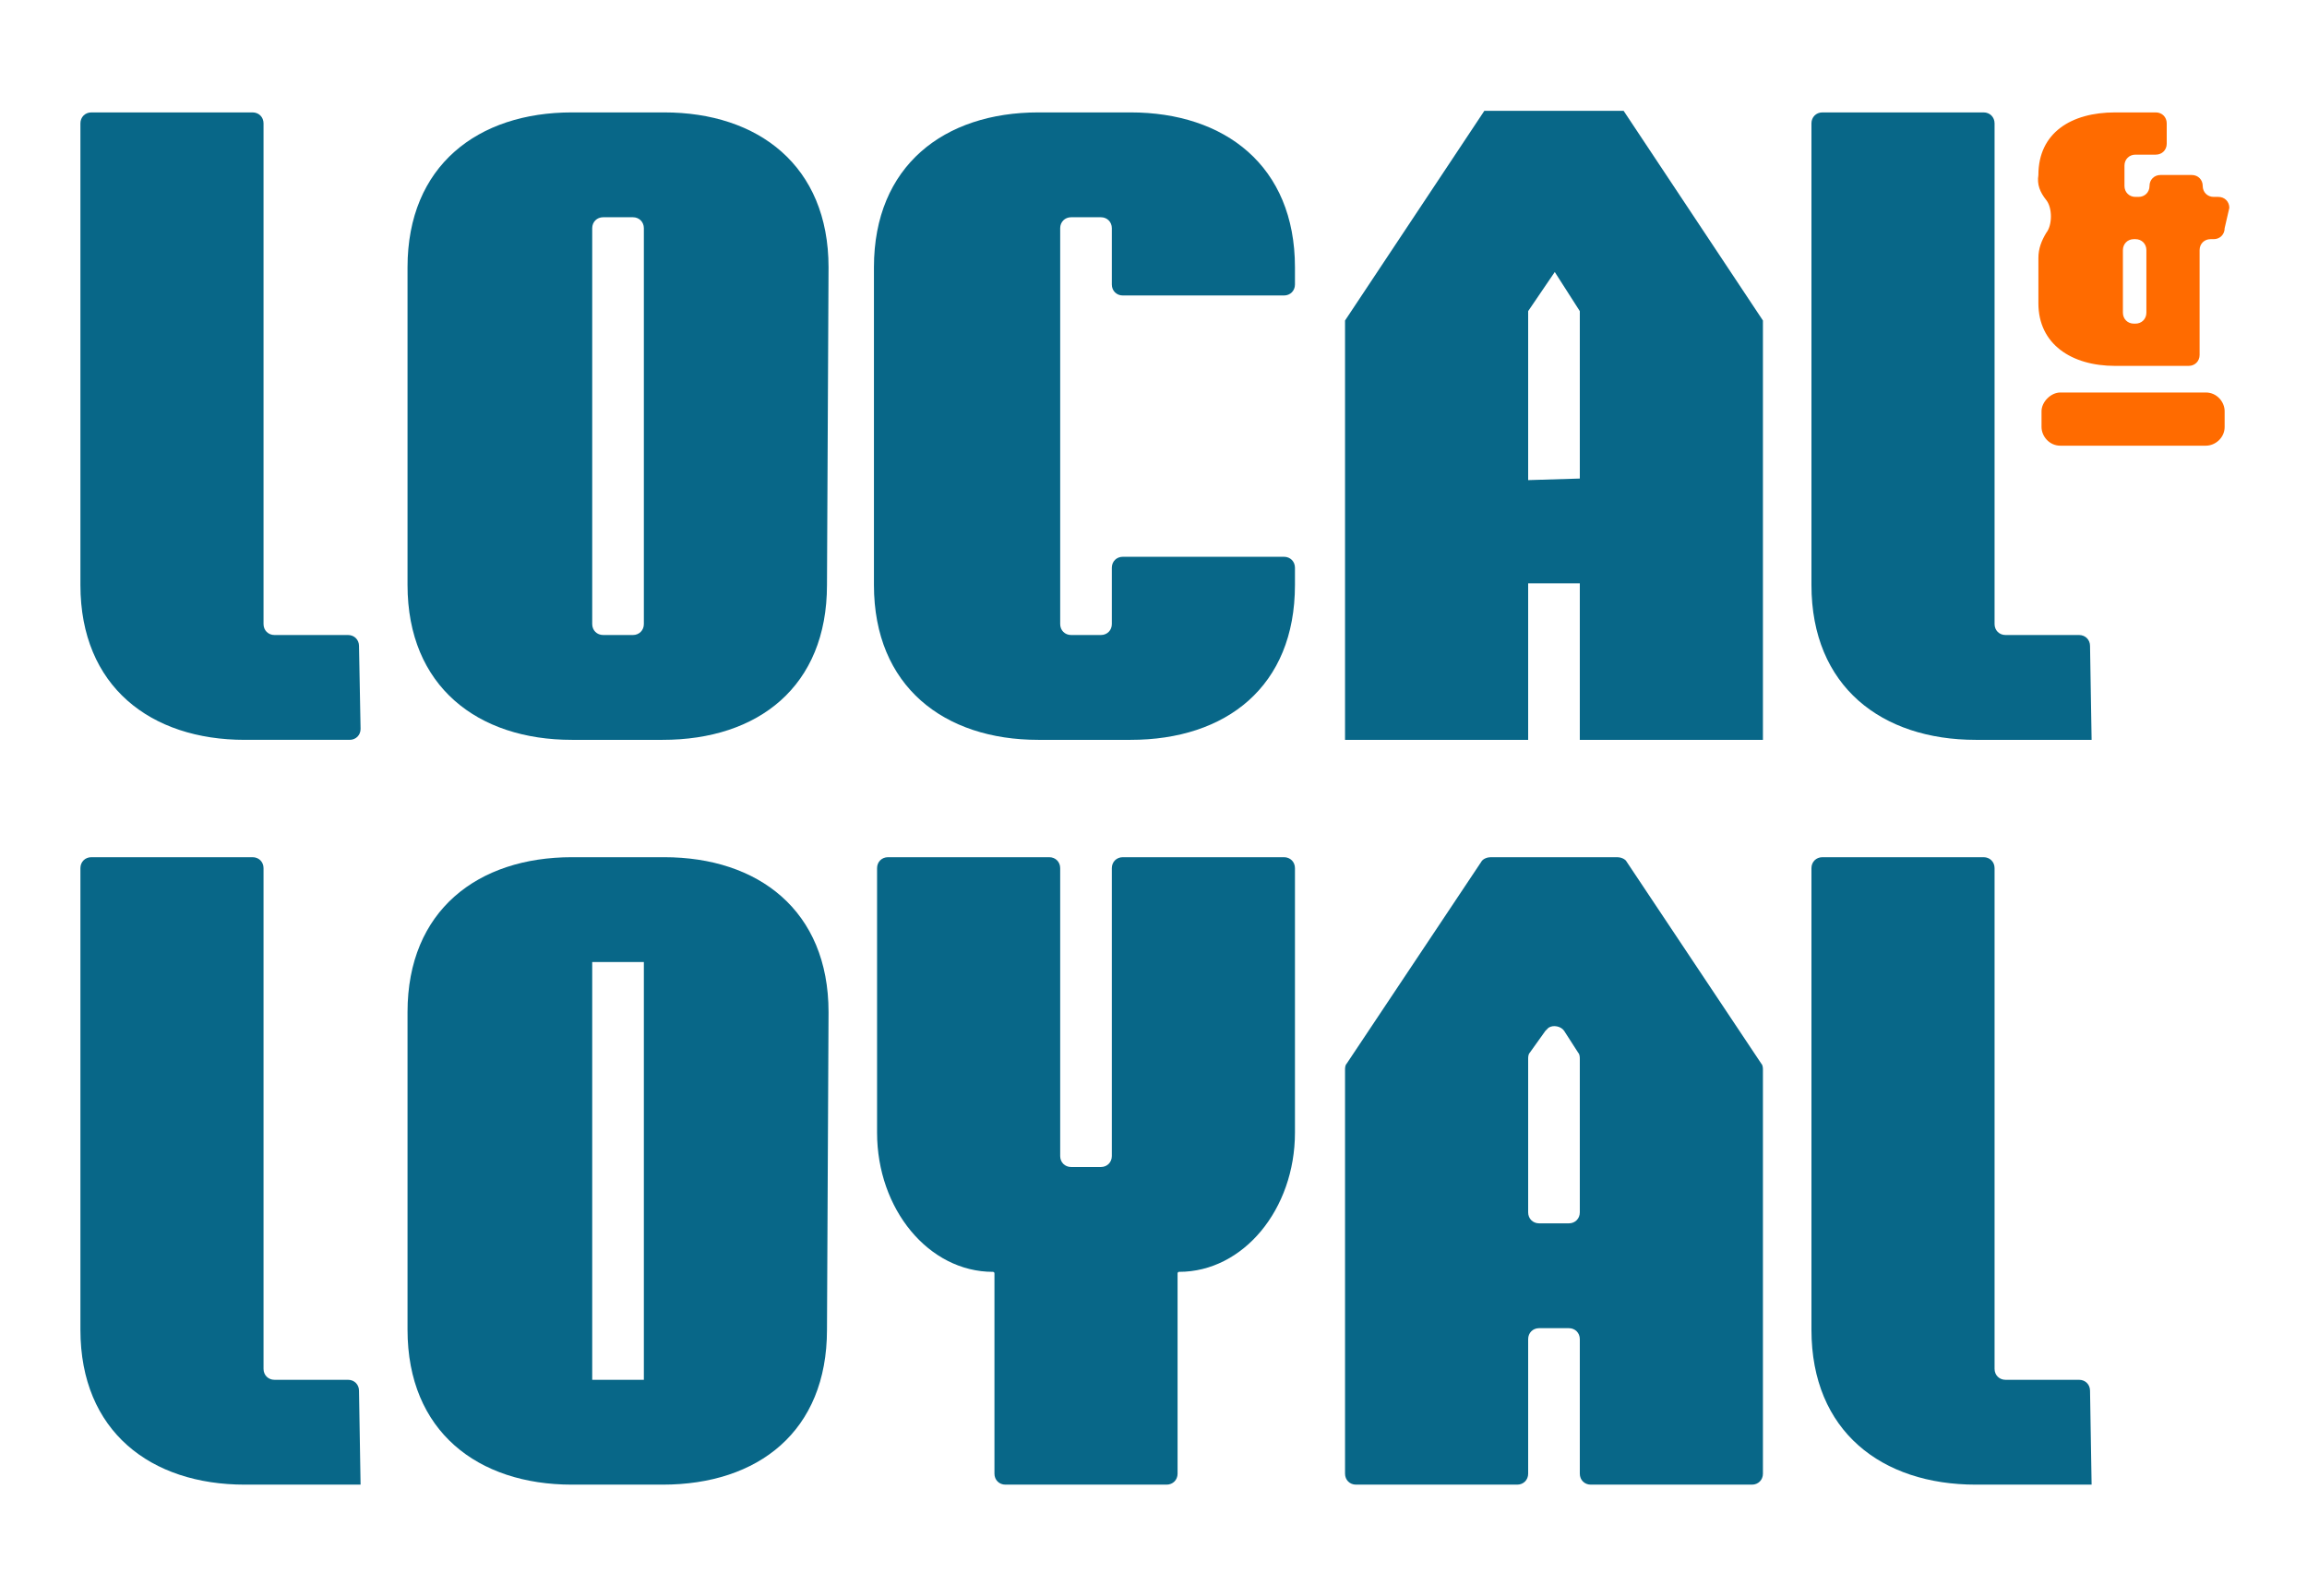
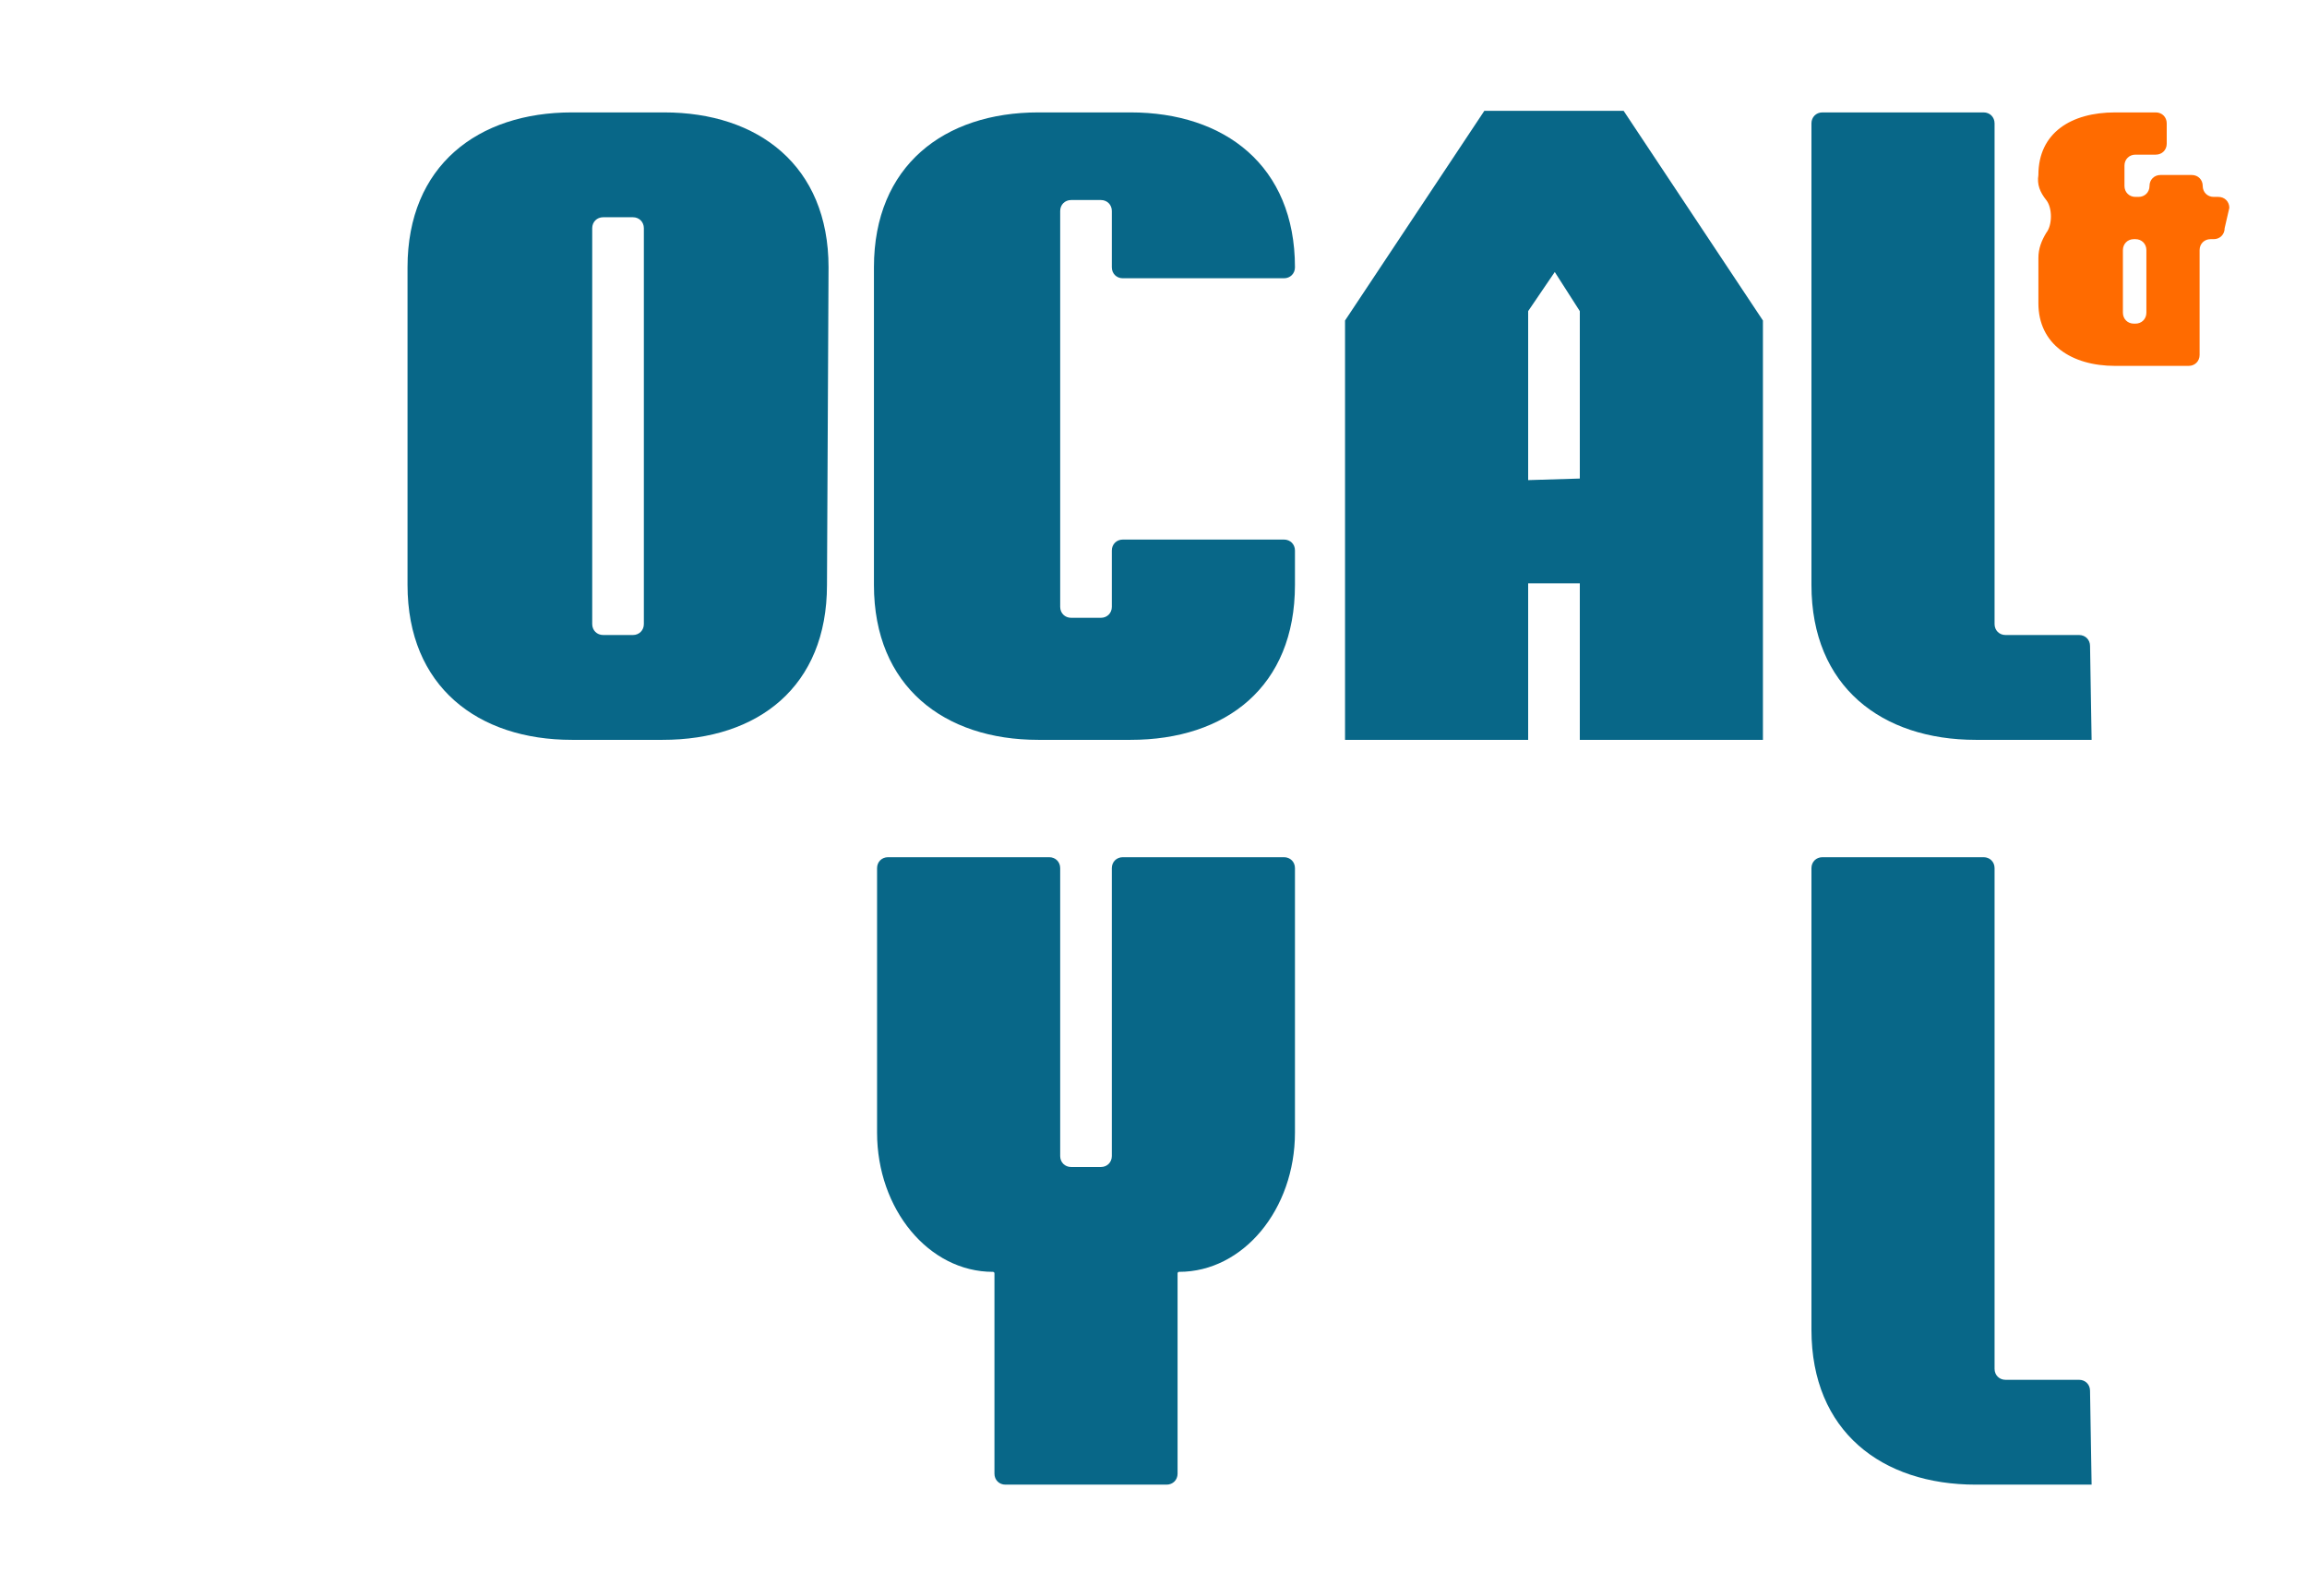
<svg xmlns="http://www.w3.org/2000/svg" version="1.1" id="Layer_1" x="0px" y="0px" viewBox="0 0 147.4 102" style="enable-background:new 0 0 147.4 102;" xml:space="preserve">
  <style type="text/css">
	.st0{fill:#086788;}
	.st1{fill:#FF6B00;}
</style>
  <g id="Group_11352" transform="translate(-41.462 -19.816)">
-     <path id="Path_7892" class="st0" d="M64.5,66.4c0,0.4-0.3,0.7-0.7,0.7c0,0,0,0,0,0h-6.7c-6,0-10.5-3.4-10.5-9.9V27.7   c0-0.4,0.3-0.7,0.7-0.7h10.3c0.4,0,0.7,0.3,0.7,0.7c0,0,0,0,0,0v32c0,0.4,0.3,0.7,0.7,0.7c0,0,0,0,0,0h4.7c0.4,0,0.7,0.3,0.7,0.7   l0,0L64.5,66.4z" />
    <path id="Path_7893" class="st0" d="M94.3,57.2c0,6.5-4.4,9.9-10.5,9.9H78c-6,0-10.5-3.4-10.5-9.9V36.9c0-6.5,4.5-9.9,10.5-9.9h5.9   c6,0,10.5,3.4,10.5,9.9L94.3,57.2z M81.9,60.4c0.4,0,0.7-0.3,0.7-0.7v0V34.4c0-0.4-0.3-0.7-0.7-0.7l0,0H80c-0.4,0-0.7,0.3-0.7,0.7   c0,0,0,0,0,0v25.3c0,0.4,0.3,0.7,0.7,0.7h0L81.9,60.4z" />
-     <path id="Path_7894" class="st0" d="M124.2,57.2c0,6.5-4.4,9.9-10.5,9.9h-5.9c-6,0-10.5-3.4-10.5-9.9V36.9c0-6.5,4.5-9.9,10.5-9.9   h5.9c6,0,10.5,3.4,10.5,9.9V38c0,0.4-0.3,0.7-0.7,0.7h-10.3c-0.4,0-0.7-0.3-0.7-0.7v-3.6c0-0.4-0.3-0.7-0.7-0.7h-1.9   c-0.4,0-0.7,0.3-0.7,0.7v25.3c0,0.4,0.3,0.7,0.7,0.7h1.9c0.4,0,0.7-0.3,0.7-0.7v-3.6c0-0.4,0.3-0.7,0.7-0.7h10.3   c0.4,0,0.7,0.3,0.7,0.7c0,0,0,0,0,0L124.2,57.2z" />
+     <path id="Path_7894" class="st0" d="M124.2,57.2c0,6.5-4.4,9.9-10.5,9.9h-5.9c-6,0-10.5-3.4-10.5-9.9V36.9c0-6.5,4.5-9.9,10.5-9.9   h5.9c6,0,10.5,3.4,10.5,9.9c0,0.4-0.3,0.7-0.7,0.7h-10.3c-0.4,0-0.7-0.3-0.7-0.7v-3.6c0-0.4-0.3-0.7-0.7-0.7h-1.9   c-0.4,0-0.7,0.3-0.7,0.7v25.3c0,0.4,0.3,0.7,0.7,0.7h1.9c0.4,0,0.7-0.3,0.7-0.7v-3.6c0-0.4,0.3-0.7,0.7-0.7h10.3   c0.4,0,0.7,0.3,0.7,0.7c0,0,0,0,0,0L124.2,57.2z" />
    <path id="Path_7895" class="st0" d="M154.1,67.1h-11.7v-10h-3.3v10h-11.7V40.3l8.9-13.4h8.9l8.9,13.4L154.1,67.1L154.1,67.1z    M142.4,50.4V39.7l-1.6-2.5l-1.7,2.5v10.8L142.4,50.4L142.4,50.4z" />
    <path id="Path_7896" class="st0" d="M175.1,67.1h-7.4c-6,0-10.5-3.4-10.5-9.9V27.7c0-0.4,0.3-0.7,0.7-0.7l0,0h10.3   c0.4,0,0.7,0.3,0.7,0.7v32c0,0.4,0.3,0.7,0.7,0.7h4.7c0.4,0,0.7,0.3,0.7,0.7c0,0,0,0,0,0L175.1,67.1   C175.1,67.1,175.1,67.1,175.1,67.1C175.1,67.1,175.1,67.1,175.1,67.1z" />
-     <path id="Path_7897" class="st0" d="M64.5,114.7h-7.4c-6,0-10.5-3.4-10.5-9.9V75.3c0-0.4,0.3-0.7,0.7-0.7h10.3   c0.4,0,0.7,0.3,0.7,0.7v32c0,0.4,0.3,0.7,0.7,0.7h4.7c0.4,0,0.7,0.3,0.7,0.7L64.5,114.7C64.5,114.7,64.5,114.7,64.5,114.7z" />
-     <path id="Path_7898" class="st0" d="M94.3,104.8c0,6.5-4.4,9.9-10.5,9.9H78c-6,0-10.5-3.4-10.5-9.9V84.5c0-6.5,4.5-9.9,10.5-9.9   h5.9c6,0,10.5,3.4,10.5,9.9L94.3,104.8z M82.6,108V81.3h-3.3V108L82.6,108z" />
    <path id="Path_7899" class="st0" d="M104.9,101.1c-4.1,0-7.4-4-7.4-8.9V75.3c0-0.4,0.3-0.7,0.7-0.7h10.3c0.4,0,0.7,0.3,0.7,0.7   v18.4c0,0.4,0.3,0.7,0.7,0.7h1.9c0.4,0,0.7-0.3,0.7-0.7V75.3c0-0.4,0.3-0.7,0.7-0.7h10.3c0.4,0,0.7,0.3,0.7,0.7l0,0v16.9   c0,4.9-3.3,8.9-7.4,8.9c-0.1,0-0.1,0.1-0.1,0.1V114c0,0.4-0.3,0.7-0.7,0.7l0,0h-10.3c-0.4,0-0.7-0.3-0.7-0.7l0,0v-12.8   C105,101.1,104.9,101.1,104.9,101.1z" />
-     <path id="Path_7900" class="st0" d="M154.1,114c0,0.4-0.3,0.7-0.7,0.7c0,0,0,0,0,0h-10.3c-0.4,0-0.7-0.3-0.7-0.7c0,0,0,0,0,0v-8.6   c0-0.4-0.3-0.7-0.7-0.7l0,0h-1.9c-0.4,0-0.7,0.3-0.7,0.7l0,0v8.6c0,0.4-0.3,0.7-0.7,0.7c0,0,0,0,0,0h-10.3c-0.4,0-0.7-0.3-0.7-0.7   c0,0,0,0,0,0V88.2c0-0.1,0-0.3,0.1-0.4l8.6-12.9c0.1-0.2,0.4-0.3,0.6-0.3h8.1c0.2,0,0.5,0.1,0.6,0.3l8.6,12.9   c0.1,0.1,0.1,0.3,0.1,0.4L154.1,114z M141.7,98c0.4,0,0.7-0.3,0.7-0.7c0,0,0,0,0,0v-9.8c0-0.1,0-0.3-0.1-0.4l-0.9-1.4   c-0.2-0.3-0.7-0.4-1-0.2c-0.1,0.1-0.1,0.1-0.2,0.2l-1,1.4c-0.1,0.1-0.1,0.3-0.1,0.4v9.8c0,0.4,0.3,0.7,0.7,0.7l0,0L141.7,98z" />
    <path id="Path_7901" class="st0" d="M175.1,114.7h-7.4c-6,0-10.5-3.4-10.5-9.9V75.3c0-0.4,0.3-0.7,0.7-0.7l0,0h10.3   c0.4,0,0.7,0.3,0.7,0.7v32c0,0.4,0.3,0.7,0.7,0.7h4.7c0.4,0,0.7,0.3,0.7,0.7c0,0,0,0,0,0L175.1,114.7   C175.1,114.7,175.1,114.8,175.1,114.7z" />
    <path id="Path_7902" class="st1" d="M183.6,34.4c0,0.4-0.3,0.7-0.7,0.7l0,0h-0.2c-0.4,0-0.7,0.3-0.7,0.7c0,0,0,0,0,0v6.7   c0,0.4-0.3,0.7-0.7,0.7l-4.7,0c-2.8,0-4.9-1.4-4.9-4v-2.9c0-0.6,0.2-1.1,0.5-1.6c0.4-0.5,0.4-1.6,0-2.1c-0.4-0.5-0.6-1-0.5-1.6V31   c0-2.7,2.1-4,4.9-4h2.6c0.4,0,0.7,0.3,0.7,0.7c0,0,0,0,0,0v1.3c0,0.4-0.3,0.7-0.7,0.7l0,0h-1.3c-0.4,0-0.7,0.3-0.7,0.7v1.3   c0,0.4,0.3,0.7,0.7,0.7c0,0,0,0,0,0h0.2c0.4,0,0.7-0.3,0.7-0.7c0-0.4,0.3-0.7,0.7-0.7l2,0c0.4,0,0.7,0.3,0.7,0.7c0,0,0,0,0,0   c0,0.4,0.3,0.7,0.7,0.7h0.3c0.4,0,0.7,0.3,0.7,0.7c0,0,0,0,0,0L183.6,34.4z M177.9,40.5c0.4,0,0.7-0.3,0.7-0.7c0,0,0,0,0,0v-4   c0-0.4-0.3-0.7-0.7-0.7l0,0h-0.1c-0.4,0-0.7,0.3-0.7,0.7v4c0,0.4,0.3,0.7,0.7,0.7H177.9z" />
-     <path id="Rectangle_1635" class="st1" d="M173.1,44.9h9.3c0.7,0,1.2,0.6,1.2,1.2v1c0,0.7-0.6,1.2-1.2,1.2h-9.3   c-0.7,0-1.2-0.6-1.2-1.2v-1C171.9,45.5,172.5,44.9,173.1,44.9z" />
  </g>
</svg>